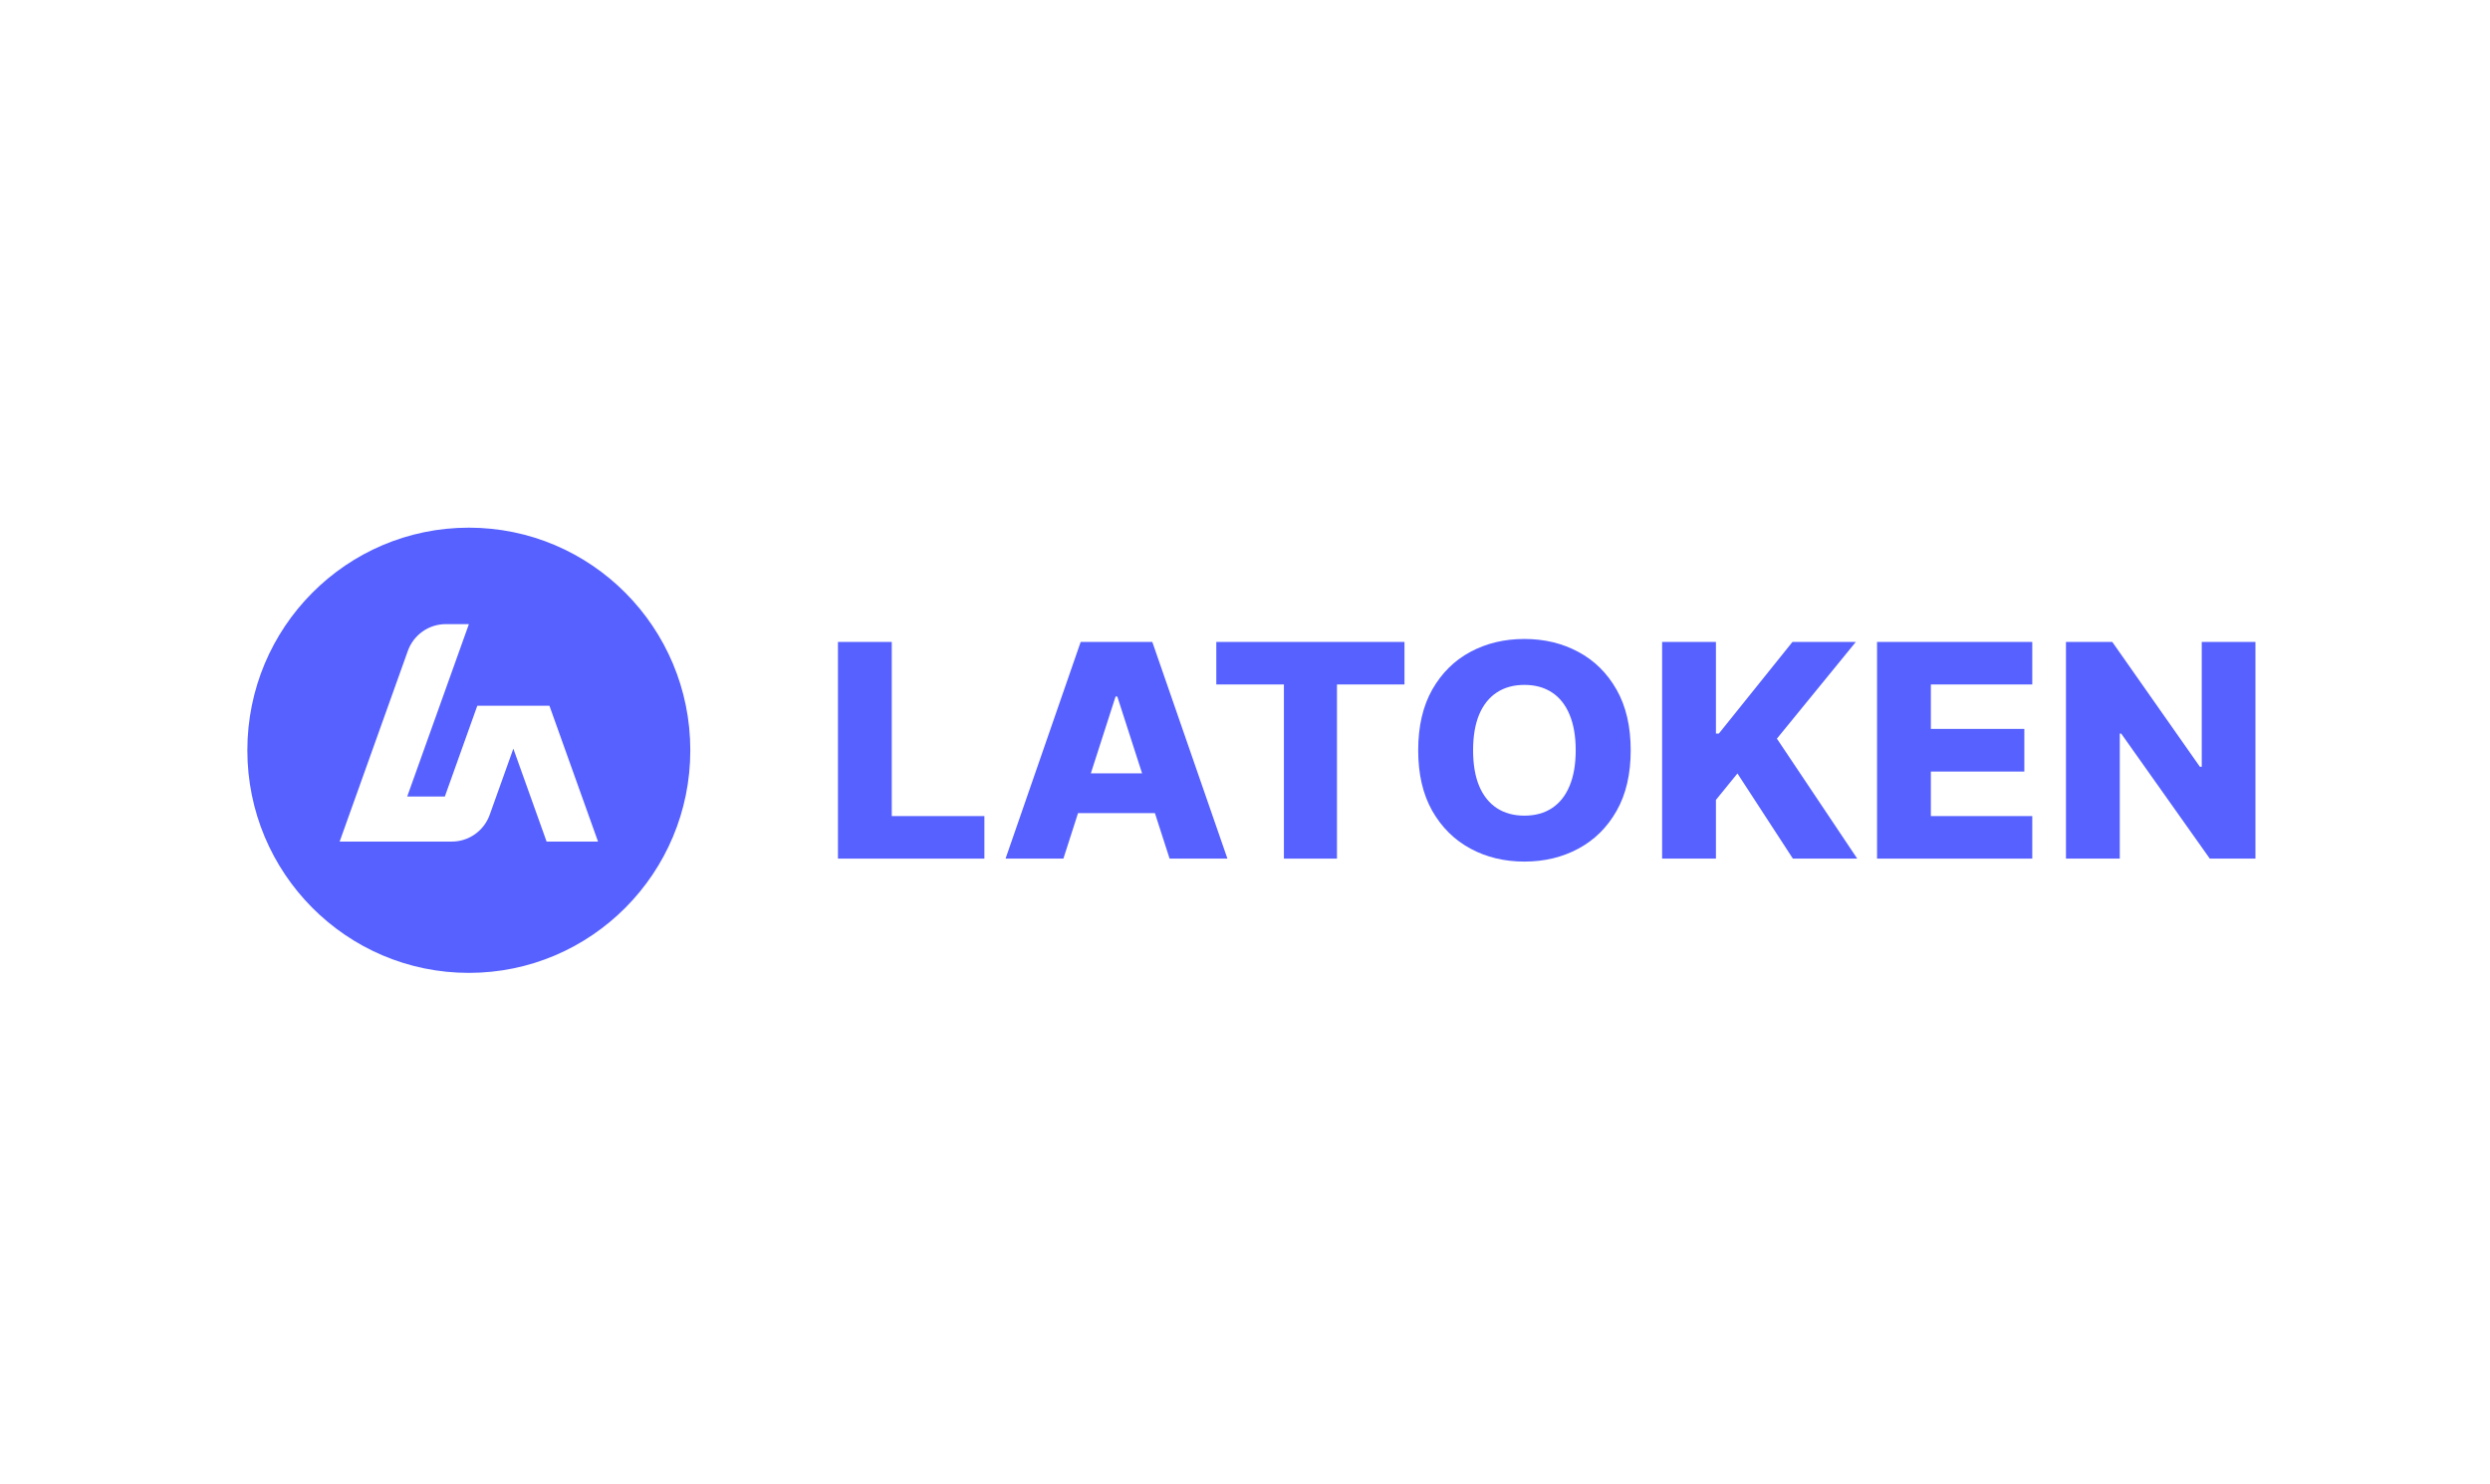
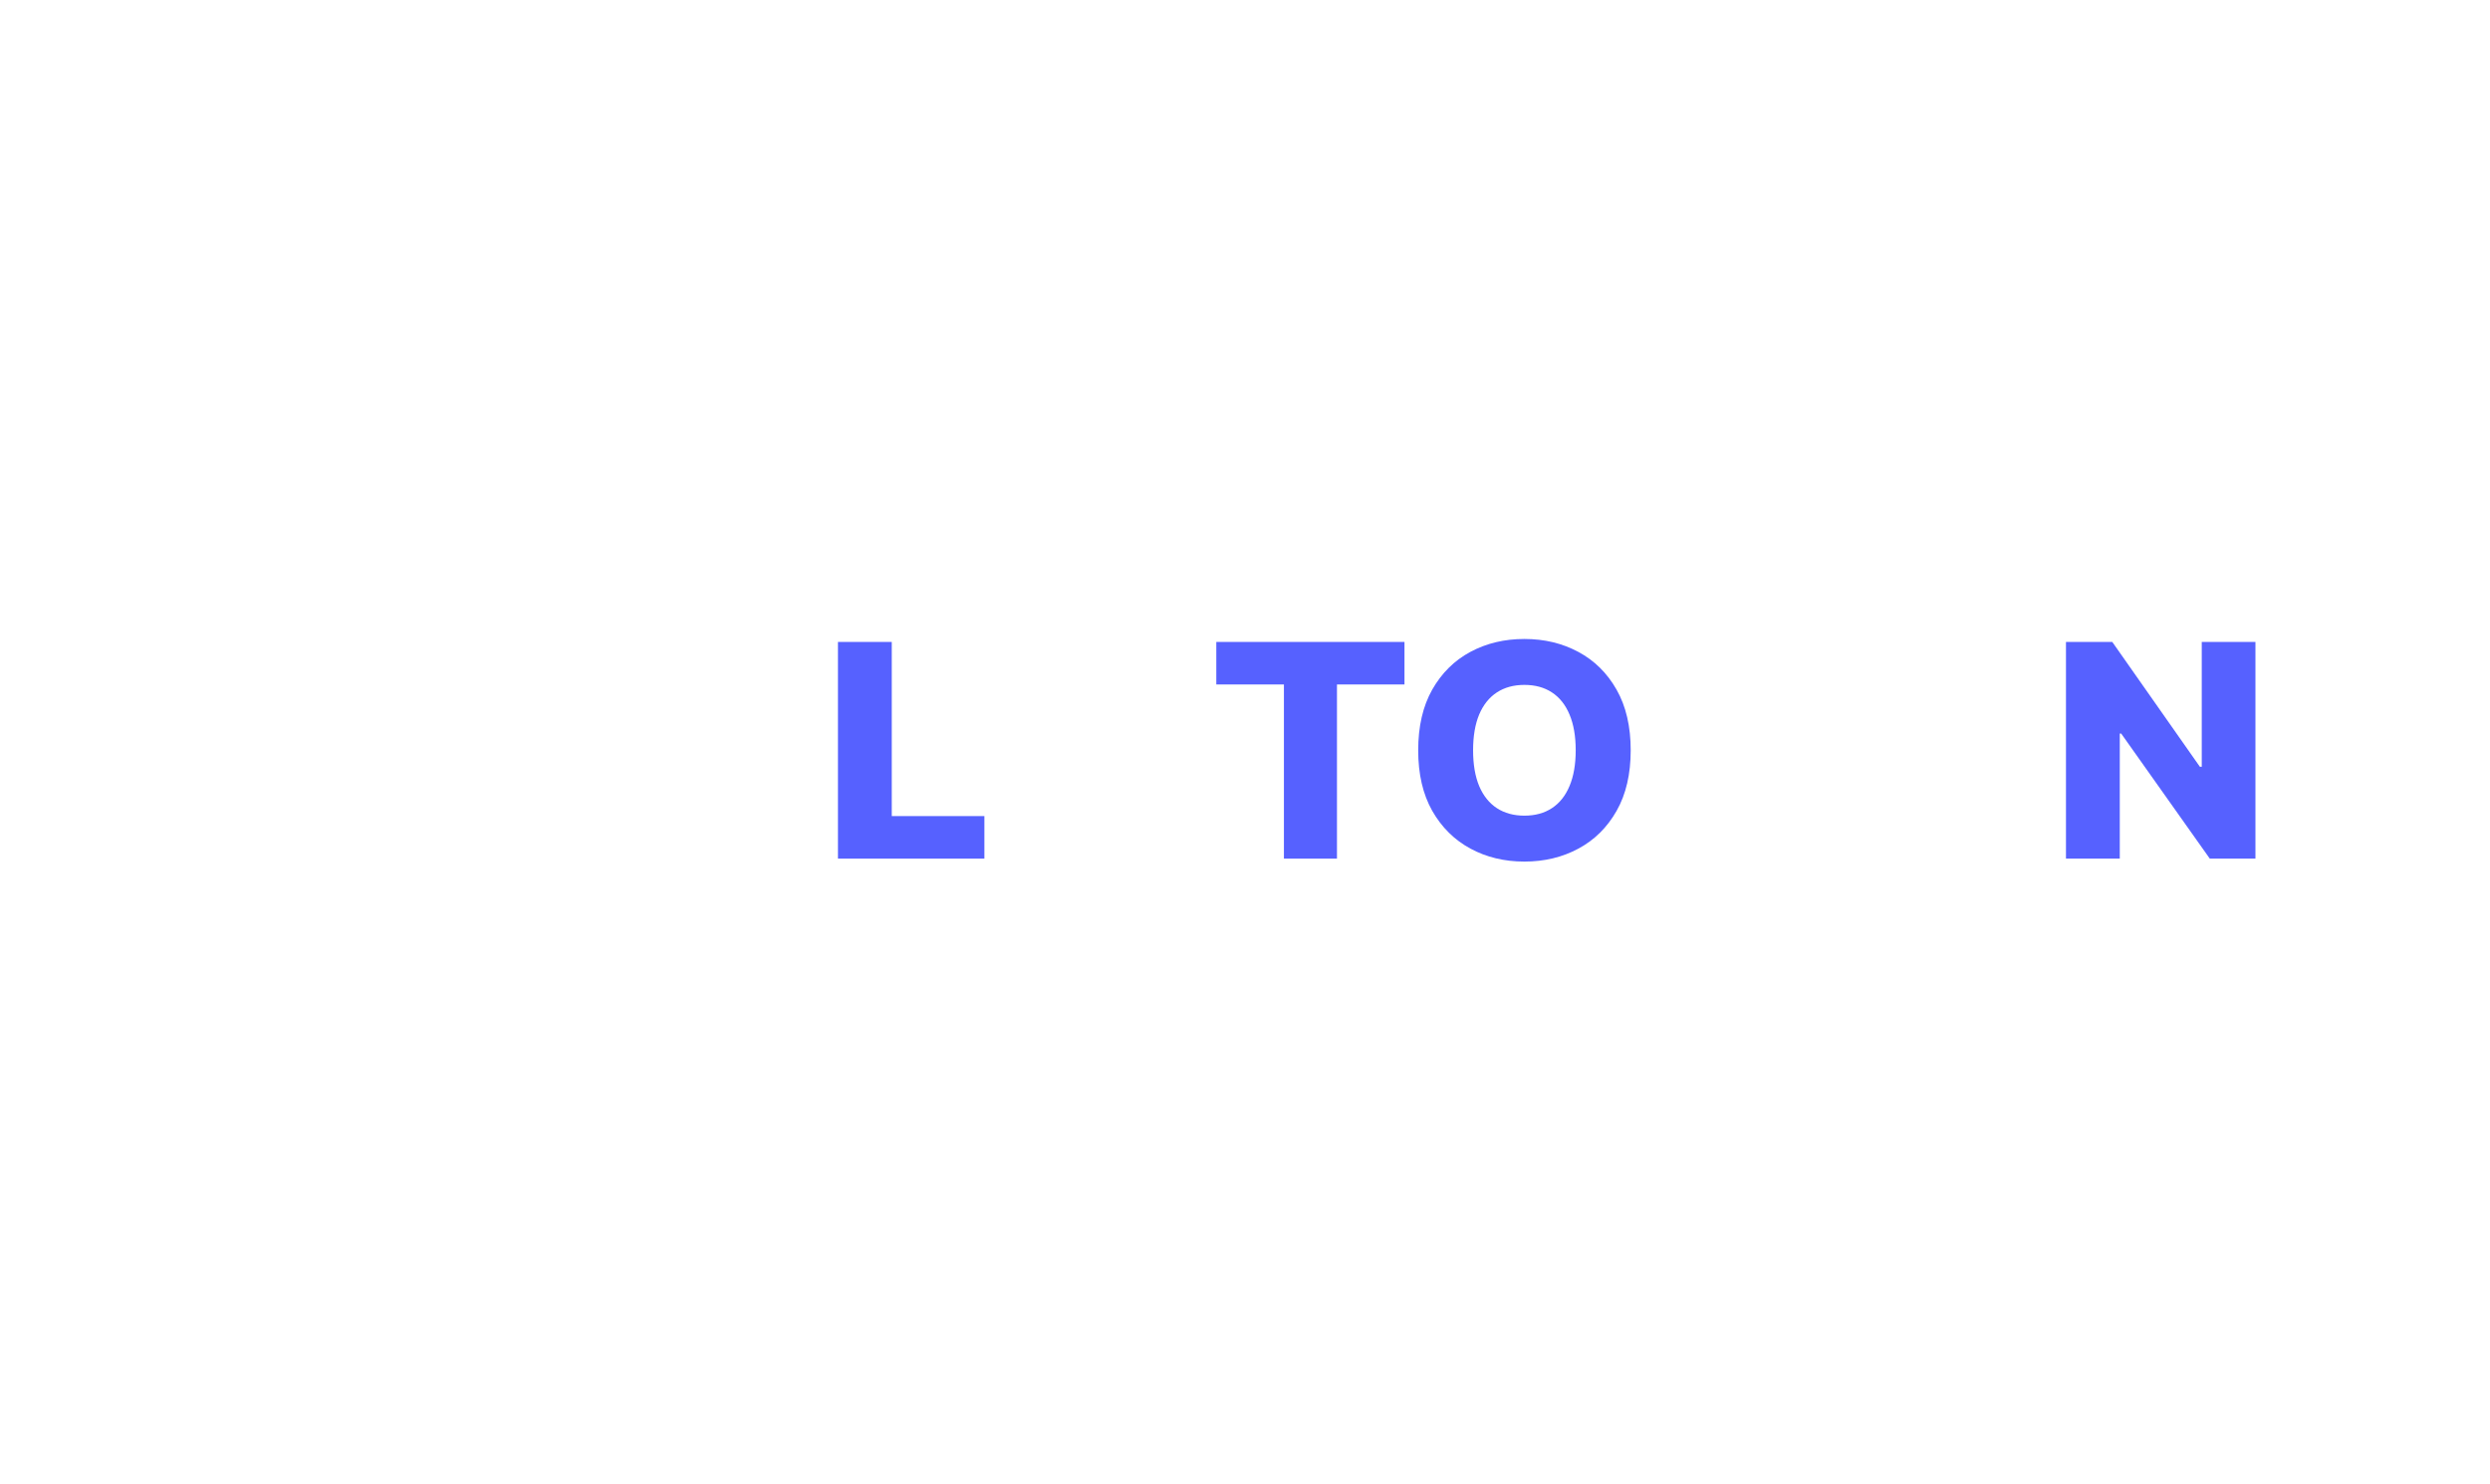
<svg xmlns="http://www.w3.org/2000/svg" width="151" height="90" viewBox="0 0 151 90" fill="none">
  <rect width="151" height="90" fill="white" />
-   <path d="M41.862 45.5C41.862 38.044 35.849 32 28.431 32C21.013 32 15 38.044 15 45.5C15 52.956 21.013 59 28.431 59C35.849 59 41.862 52.956 41.862 45.5Z" fill="#5661FF" />
  <path d="M36.266 51.037L33.319 42.799H28.945L26.976 48.305H24.694L28.435 37.85H27.028C26.525 37.85 26.035 38.007 25.624 38.297C25.213 38.588 24.902 38.999 24.732 39.474L20.597 51.037H27.399C27.901 51.037 28.392 50.881 28.803 50.59C29.215 50.299 29.526 49.888 29.697 49.413L31.131 45.401L33.147 51.037H36.266Z" fill="white" />
  <path d="M50.816 52.07V38.93H54.079V49.491H59.696V52.07H50.816Z" fill="#5661FF" />
-   <path d="M64.487 52.07H60.98L65.535 38.93H69.879L74.434 52.07H70.927L67.756 42.24H67.651L64.487 52.07ZM64.018 46.899H71.349V49.311H64.018V46.899Z" fill="#5661FF" />
  <path d="M73.76 41.509V38.93H85.171V41.509H81.077V52.07H77.86V41.509H73.76Z" fill="#5661FF" />
  <path d="M98.89 45.5C98.89 46.946 98.605 48.171 98.033 49.177C97.462 50.182 96.689 50.945 95.713 51.467C94.742 51.989 93.652 52.25 92.443 52.25C91.23 52.25 90.138 51.987 89.167 51.461C88.196 50.935 87.424 50.171 86.853 49.17C86.286 48.165 86.003 46.942 86.003 45.5C86.003 44.054 86.286 42.829 86.853 41.823C87.424 40.818 88.196 40.055 89.167 39.533C90.138 39.011 91.23 38.75 92.443 38.75C93.652 38.75 94.742 39.011 95.713 39.533C96.689 40.055 97.462 40.818 98.033 41.823C98.605 42.829 98.89 44.054 98.89 45.5ZM95.555 45.5C95.555 44.644 95.429 43.922 95.179 43.331C94.933 42.741 94.577 42.294 94.111 41.99C93.65 41.687 93.094 41.535 92.443 41.535C91.797 41.535 91.241 41.687 90.775 41.99C90.31 42.294 89.951 42.741 89.701 43.331C89.455 43.922 89.332 44.644 89.332 45.5C89.332 46.356 89.455 47.078 89.701 47.669C89.951 48.259 90.31 48.706 90.775 49.01C91.241 49.313 91.797 49.465 92.443 49.465C93.094 49.465 93.65 49.313 94.111 49.01C94.577 48.706 94.933 48.259 95.179 47.669C95.429 47.078 95.555 46.356 95.555 45.5Z" fill="#5661FF" />
-   <path d="M100.795 52.07V38.93H104.058V44.486H104.236L108.699 38.93H112.542L107.756 44.794L112.627 52.07H108.725L105.363 46.905L104.058 48.509V52.07H100.795Z" fill="#5661FF" />
-   <path d="M113.829 52.07V38.93H123.242V41.509H117.092V44.204H122.761V46.79H117.092V49.491H123.242V52.07H113.829Z" fill="#5661FF" />
  <path d="M136.776 38.93V52.07H134.007L128.634 44.486H128.549V52.07H125.286V38.93H128.094L133.407 46.501H133.52V38.93H136.776Z" fill="#5661FF" />
</svg>